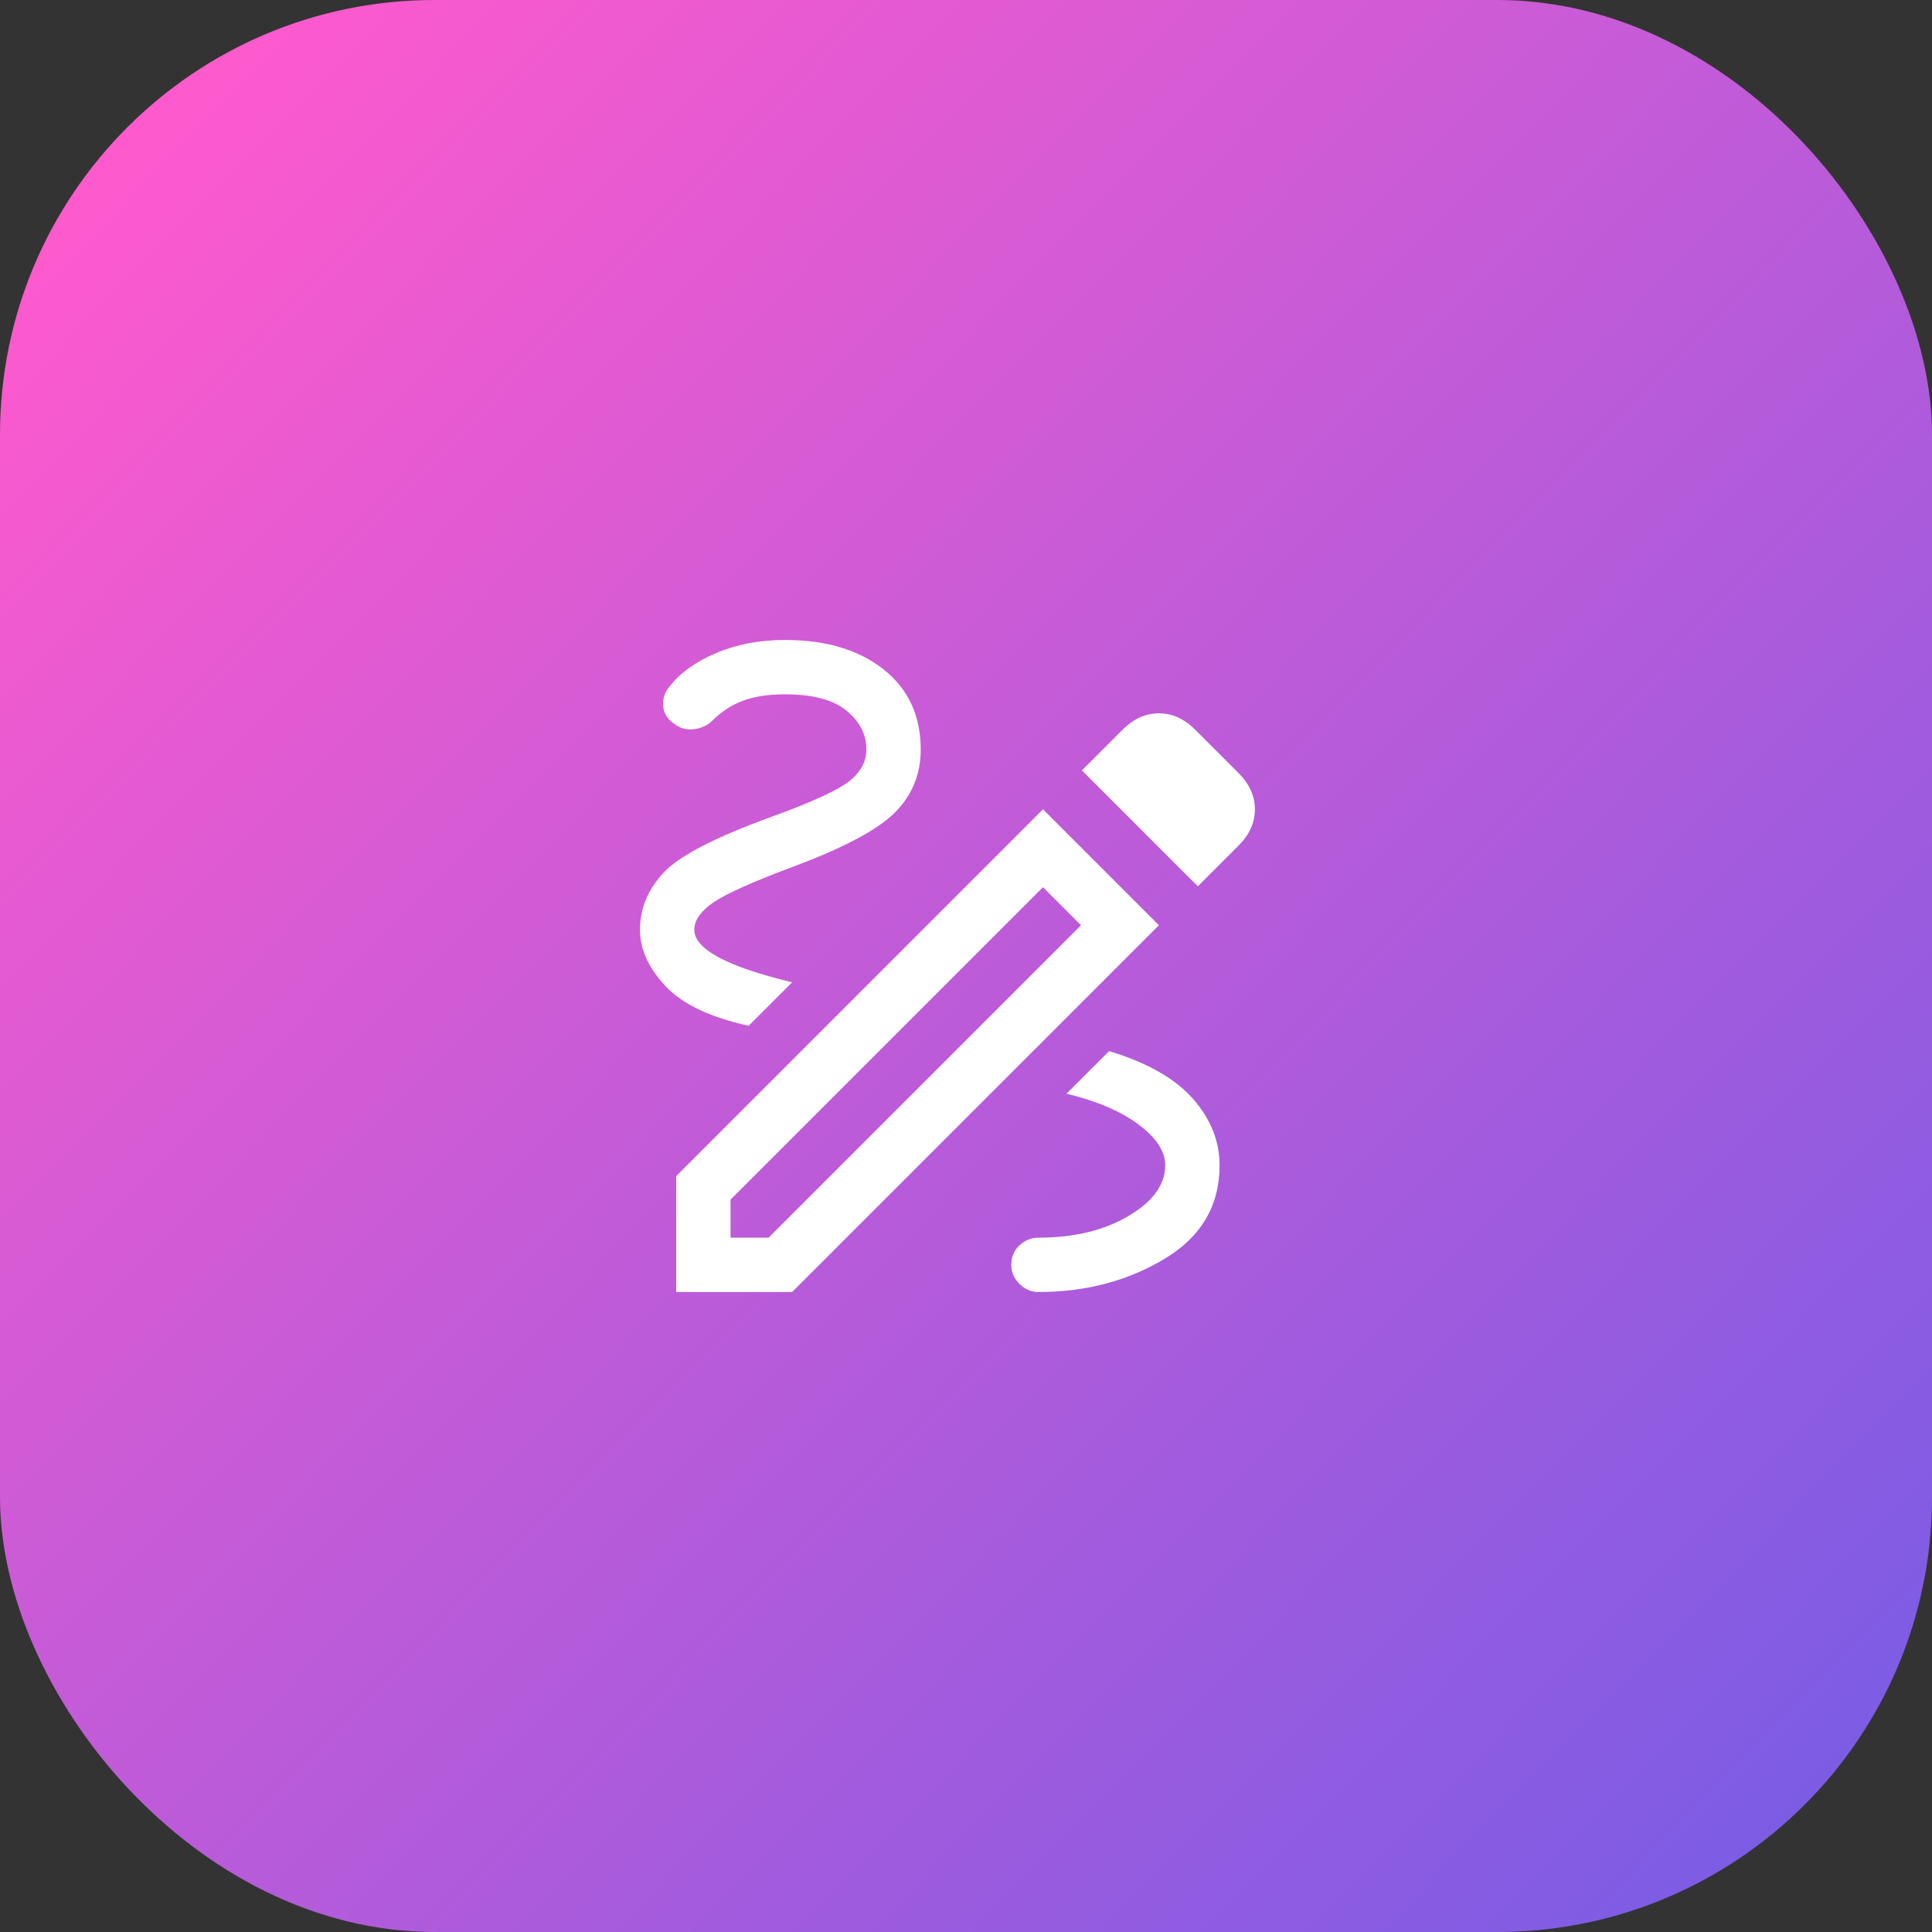
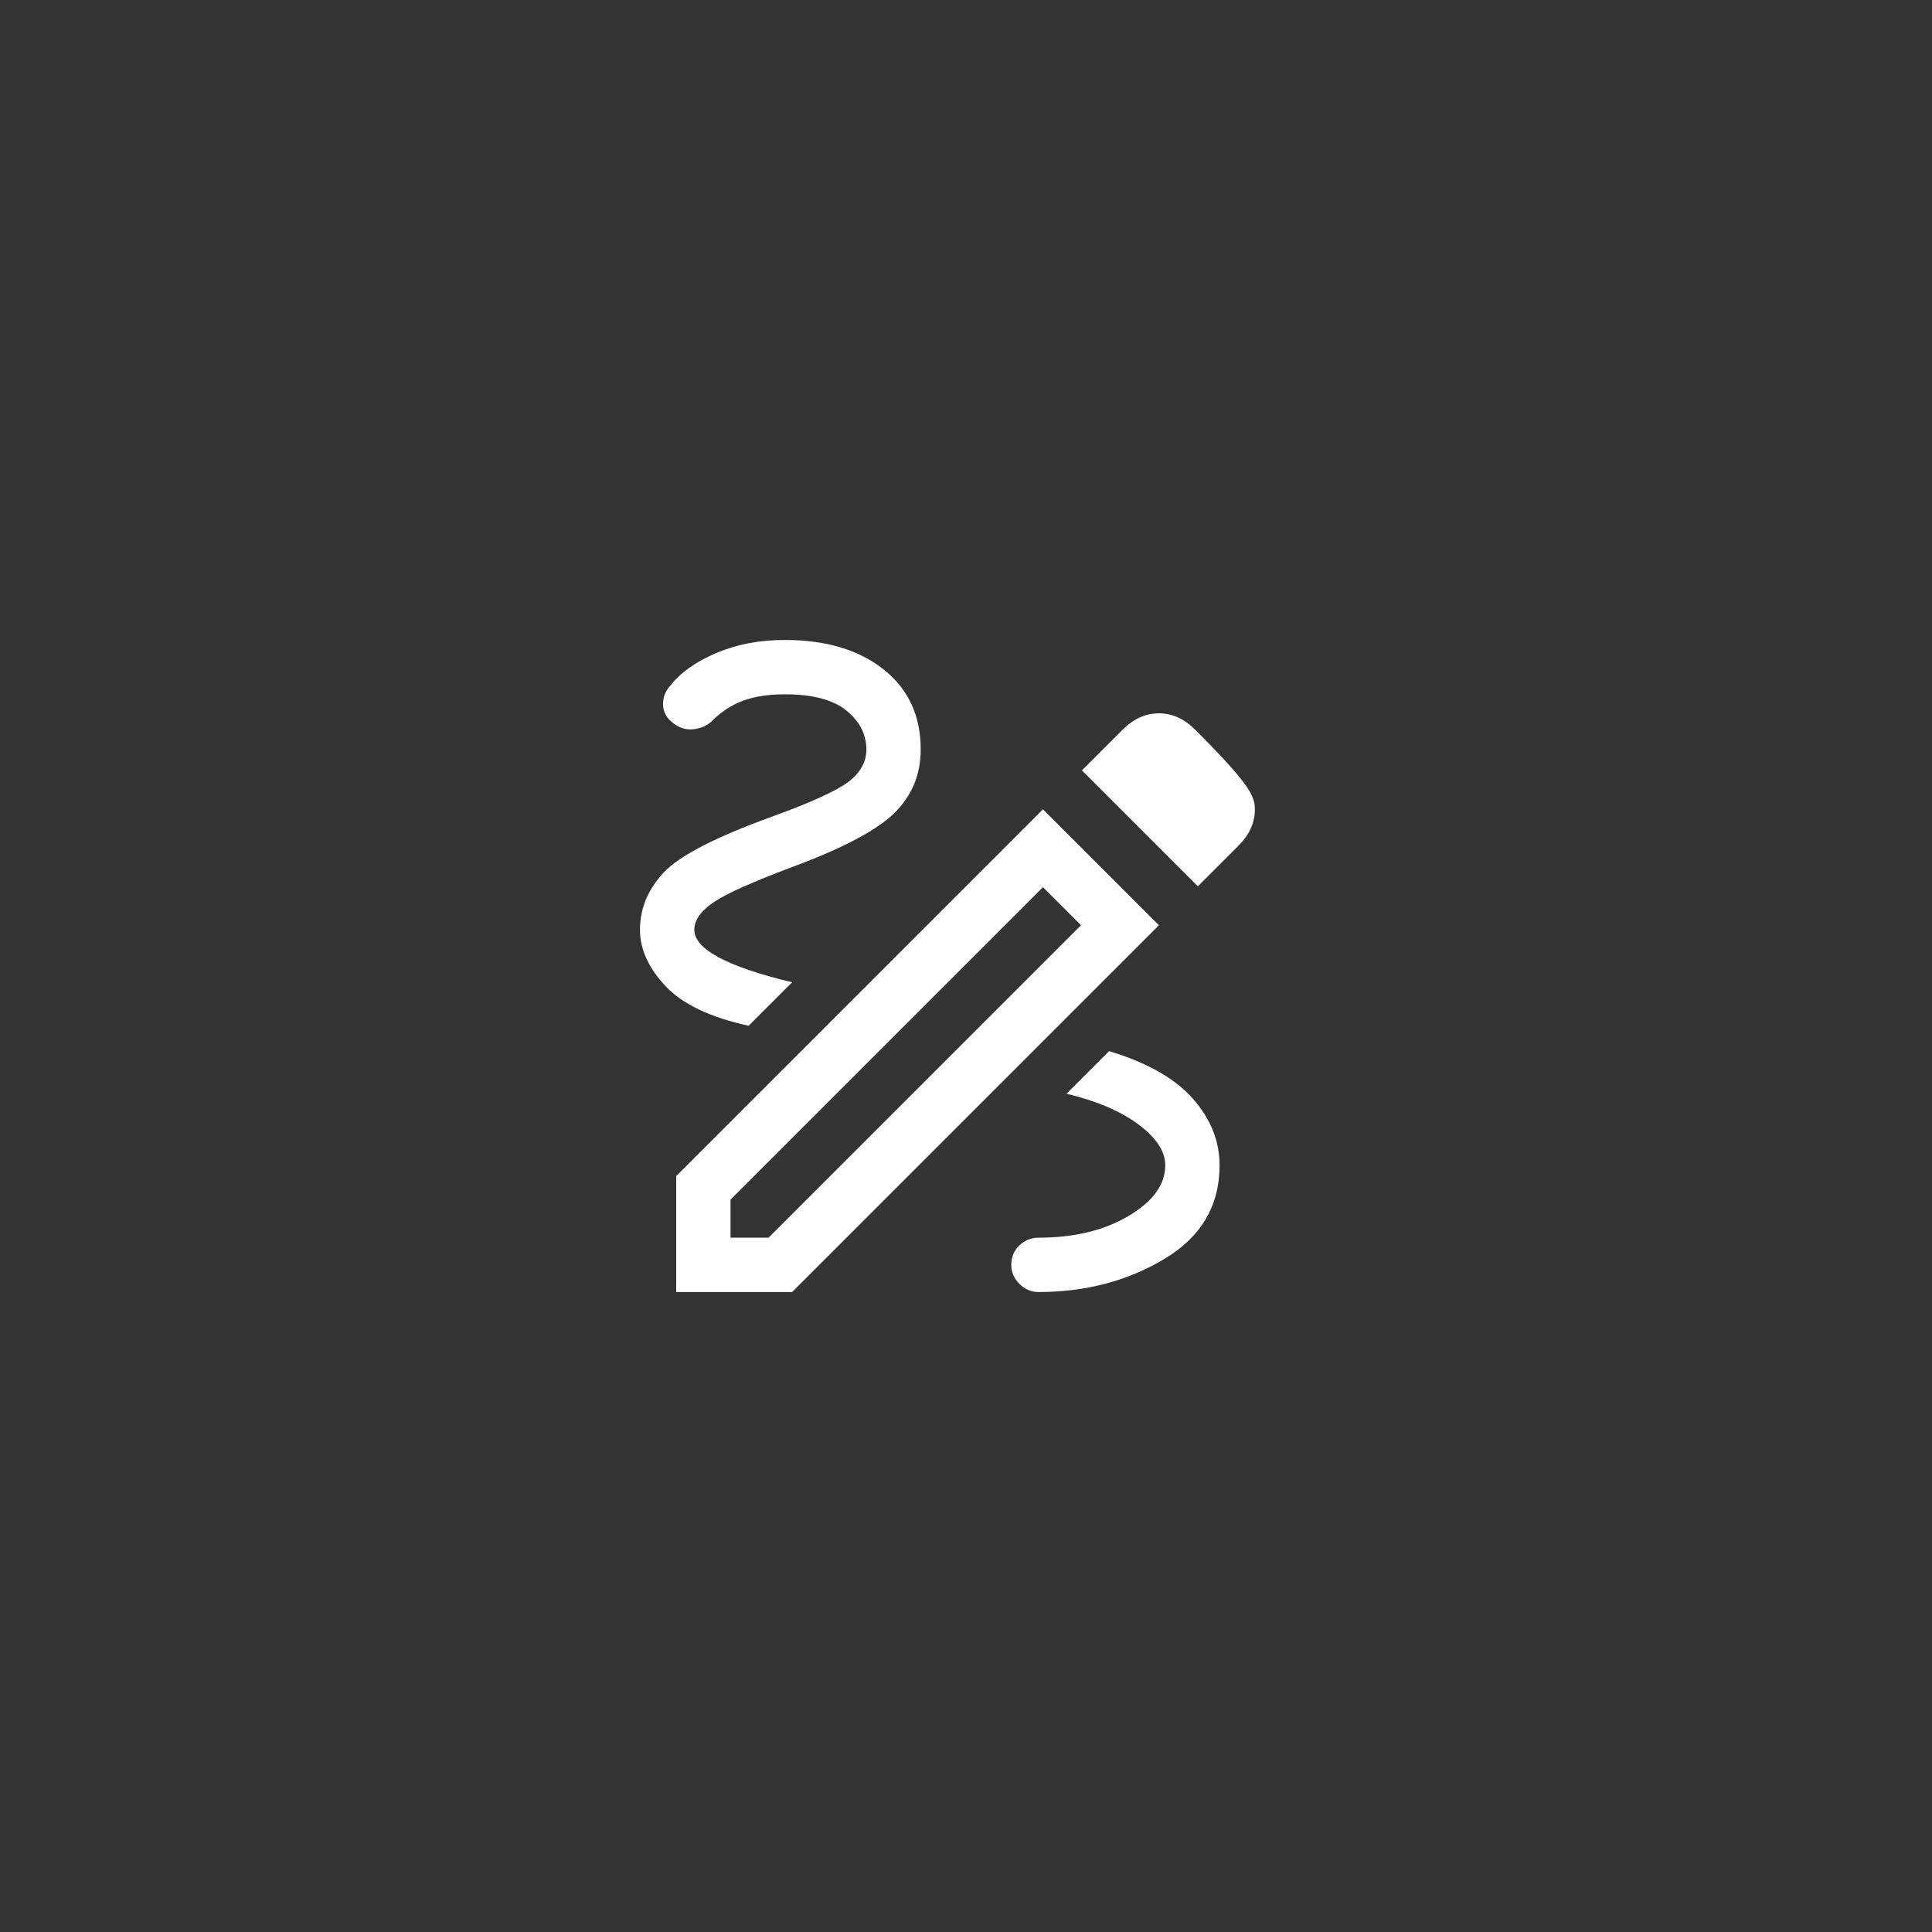
<svg xmlns="http://www.w3.org/2000/svg" width="400" height="400" viewBox="0 0 400 400" fill="none">
  <rect x="0" y="0" width="400" height="400" fill="#333333" stroke="none" />
-   <rect width="400" height="400" rx="90" fill="url(#paint0_linear_481_2952)" />
-   <path d="M215 267.5C213.5 267.5 212.188 266.938 211.062 265.812C209.938 264.688 209.375 263.375 209.375 261.875C209.375 260.25 209.938 258.906 211.062 257.844C212.188 256.781 213.5 256.25 215 256.25C222.375 256.25 228.594 254.75 233.656 251.75C238.719 248.75 241.25 245.25 241.25 241.25C241.25 238.375 239.406 235.562 235.719 232.812C232.031 230.062 227.062 227.938 220.812 226.438L229.625 217.625C237.5 220 243.281 223.281 246.969 227.469C250.656 231.656 252.5 236.25 252.5 241.25C252.5 249.625 248.688 256.094 241.062 260.656C233.438 265.219 224.75 267.5 215 267.5ZM155 212.375C147 210.625 141.25 207.875 137.75 204.125C134.25 200.375 132.5 196.5 132.5 192.5C132.5 188.125 134.125 184.188 137.375 180.688C140.625 177.188 148.125 173.312 159.875 169.062C168.125 166.062 173.438 163.625 175.812 161.75C178.188 159.875 179.375 157.688 179.375 155.188C179.375 152.062 178 149.375 175.25 147.125C172.5 144.875 168.25 143.75 162.5 143.75C159.125 143.75 156.25 144.188 153.875 145.062C151.5 145.938 149.375 147.312 147.5 149.188C146.5 150.188 145.219 150.781 143.656 150.969C142.094 151.156 140.688 150.75 139.438 149.75C138.062 148.75 137.344 147.5 137.281 146C137.219 144.5 137.688 143.188 138.688 142.062C140.812 139.312 144 137.031 148.25 135.219C152.5 133.406 157.25 132.5 162.5 132.5C171 132.5 177.812 134.531 182.938 138.594C188.062 142.656 190.625 148.188 190.625 155.188C190.625 160.312 188.844 164.656 185.281 168.219C181.719 171.781 174.75 175.5 164.375 179.375C156 182.5 150.469 184.969 147.781 186.781C145.094 188.594 143.75 190.5 143.75 192.5C143.75 194.5 145.438 196.406 148.812 198.219C152.188 200.031 157.25 201.75 164 203.375L155 212.375ZM248 183.5L224 159.5L232.438 151.062C234.688 148.812 237.188 147.688 239.938 147.688C242.688 147.688 245.188 148.812 247.438 151.062L256.438 160.062C258.688 162.312 259.812 164.812 259.812 167.562C259.812 170.312 258.688 172.812 256.438 175.062L248 183.5ZM151.25 256.25H159.125L223.812 191.562L215.938 183.688L151.25 248.375V256.25ZM140 267.5V243.5L215.938 167.562L239.938 191.562L164 267.5H140Z" fill="white" />
+   <path d="M215 267.5C213.5 267.5 212.188 266.938 211.062 265.812C209.938 264.688 209.375 263.375 209.375 261.875C209.375 260.25 209.938 258.906 211.062 257.844C212.188 256.781 213.5 256.25 215 256.25C222.375 256.25 228.594 254.75 233.656 251.75C238.719 248.75 241.25 245.25 241.25 241.25C241.25 238.375 239.406 235.562 235.719 232.812C232.031 230.062 227.062 227.938 220.812 226.438L229.625 217.625C237.5 220 243.281 223.281 246.969 227.469C250.656 231.656 252.5 236.25 252.5 241.25C252.5 249.625 248.688 256.094 241.062 260.656C233.438 265.219 224.75 267.5 215 267.5ZM155 212.375C147 210.625 141.25 207.875 137.75 204.125C134.25 200.375 132.5 196.5 132.5 192.5C132.5 188.125 134.125 184.188 137.375 180.688C140.625 177.188 148.125 173.312 159.875 169.062C168.125 166.062 173.438 163.625 175.812 161.75C178.188 159.875 179.375 157.688 179.375 155.188C179.375 152.062 178 149.375 175.25 147.125C172.5 144.875 168.25 143.75 162.5 143.75C159.125 143.75 156.25 144.188 153.875 145.062C151.5 145.938 149.375 147.312 147.5 149.188C146.5 150.188 145.219 150.781 143.656 150.969C142.094 151.156 140.688 150.75 139.438 149.75C138.062 148.75 137.344 147.5 137.281 146C137.219 144.5 137.688 143.188 138.688 142.062C140.812 139.312 144 137.031 148.25 135.219C152.5 133.406 157.25 132.5 162.5 132.5C171 132.5 177.812 134.531 182.938 138.594C188.062 142.656 190.625 148.188 190.625 155.188C190.625 160.312 188.844 164.656 185.281 168.219C181.719 171.781 174.75 175.5 164.375 179.375C156 182.5 150.469 184.969 147.781 186.781C145.094 188.594 143.75 190.5 143.75 192.5C143.75 194.5 145.438 196.406 148.812 198.219C152.188 200.031 157.25 201.75 164 203.375L155 212.375ZM248 183.5L224 159.5L232.438 151.062C234.688 148.812 237.188 147.688 239.938 147.688C242.688 147.688 245.188 148.812 247.438 151.062C258.688 162.312 259.812 164.812 259.812 167.562C259.812 170.312 258.688 172.812 256.438 175.062L248 183.5ZM151.25 256.25H159.125L223.812 191.562L215.938 183.688L151.25 248.375V256.25ZM140 267.5V243.5L215.938 167.562L239.938 191.562L164 267.5H140Z" fill="white" />
  <defs>
    <linearGradient id="paint0_linear_481_2952" x1="20" y1="29" x2="400" y2="400" gradientUnits="userSpaceOnUse">
      <stop stop-color="#FF5ACD" />
      <stop offset="1" stop-color="#735CE6" />
    </linearGradient>
  </defs>
</svg>